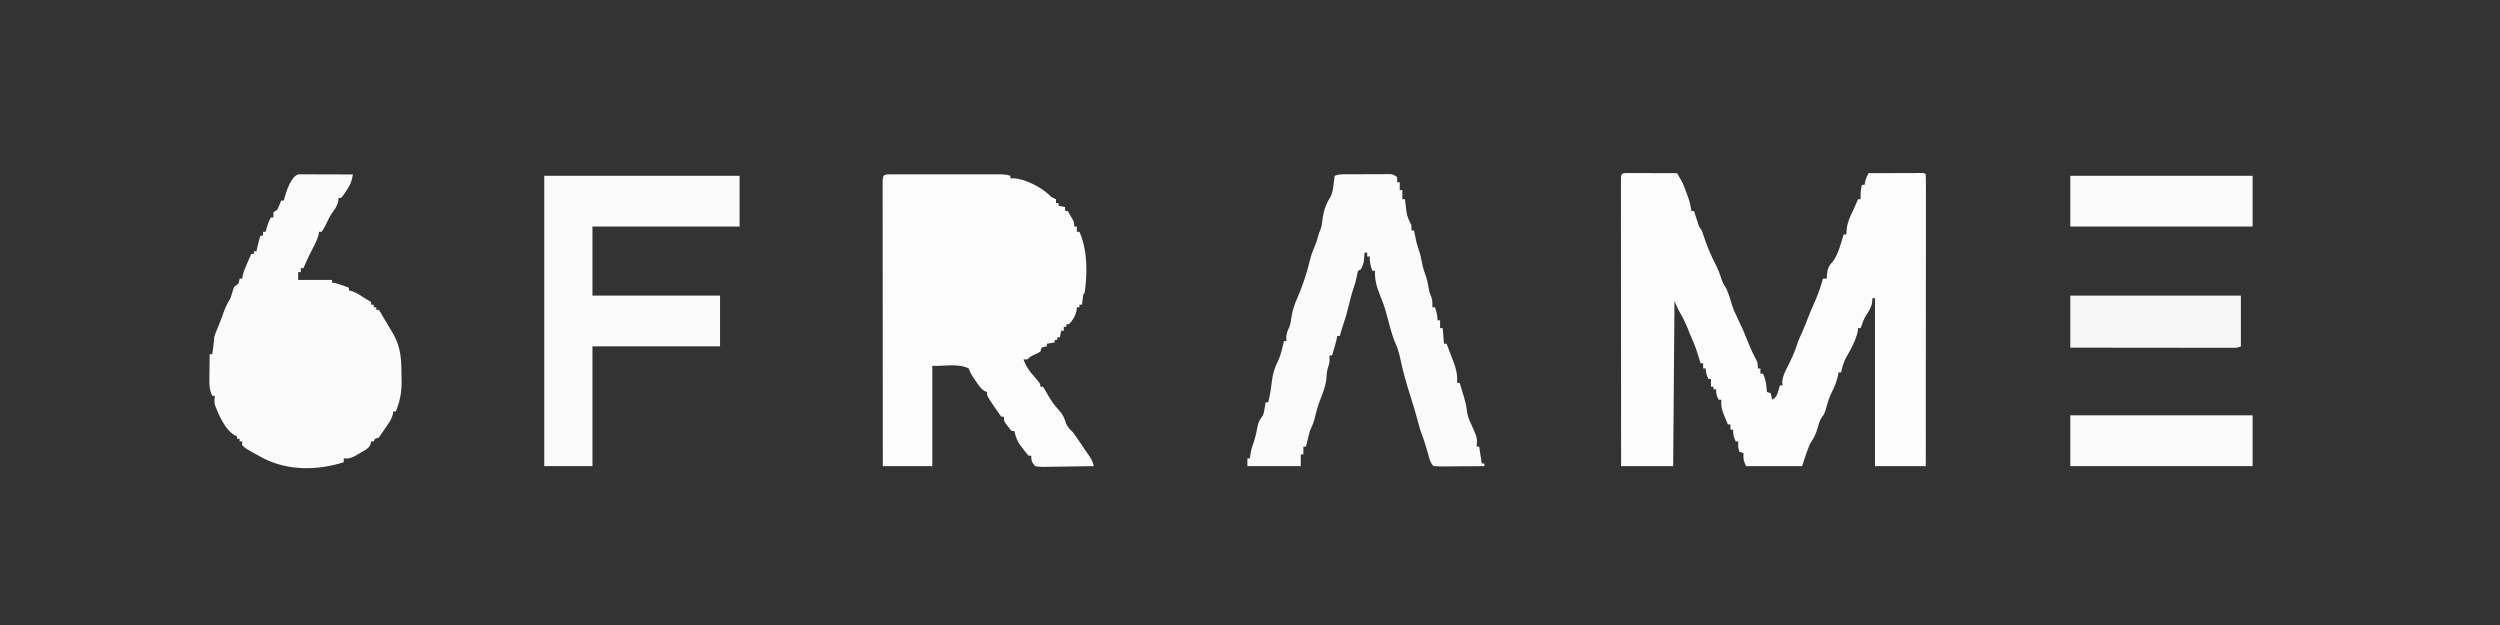
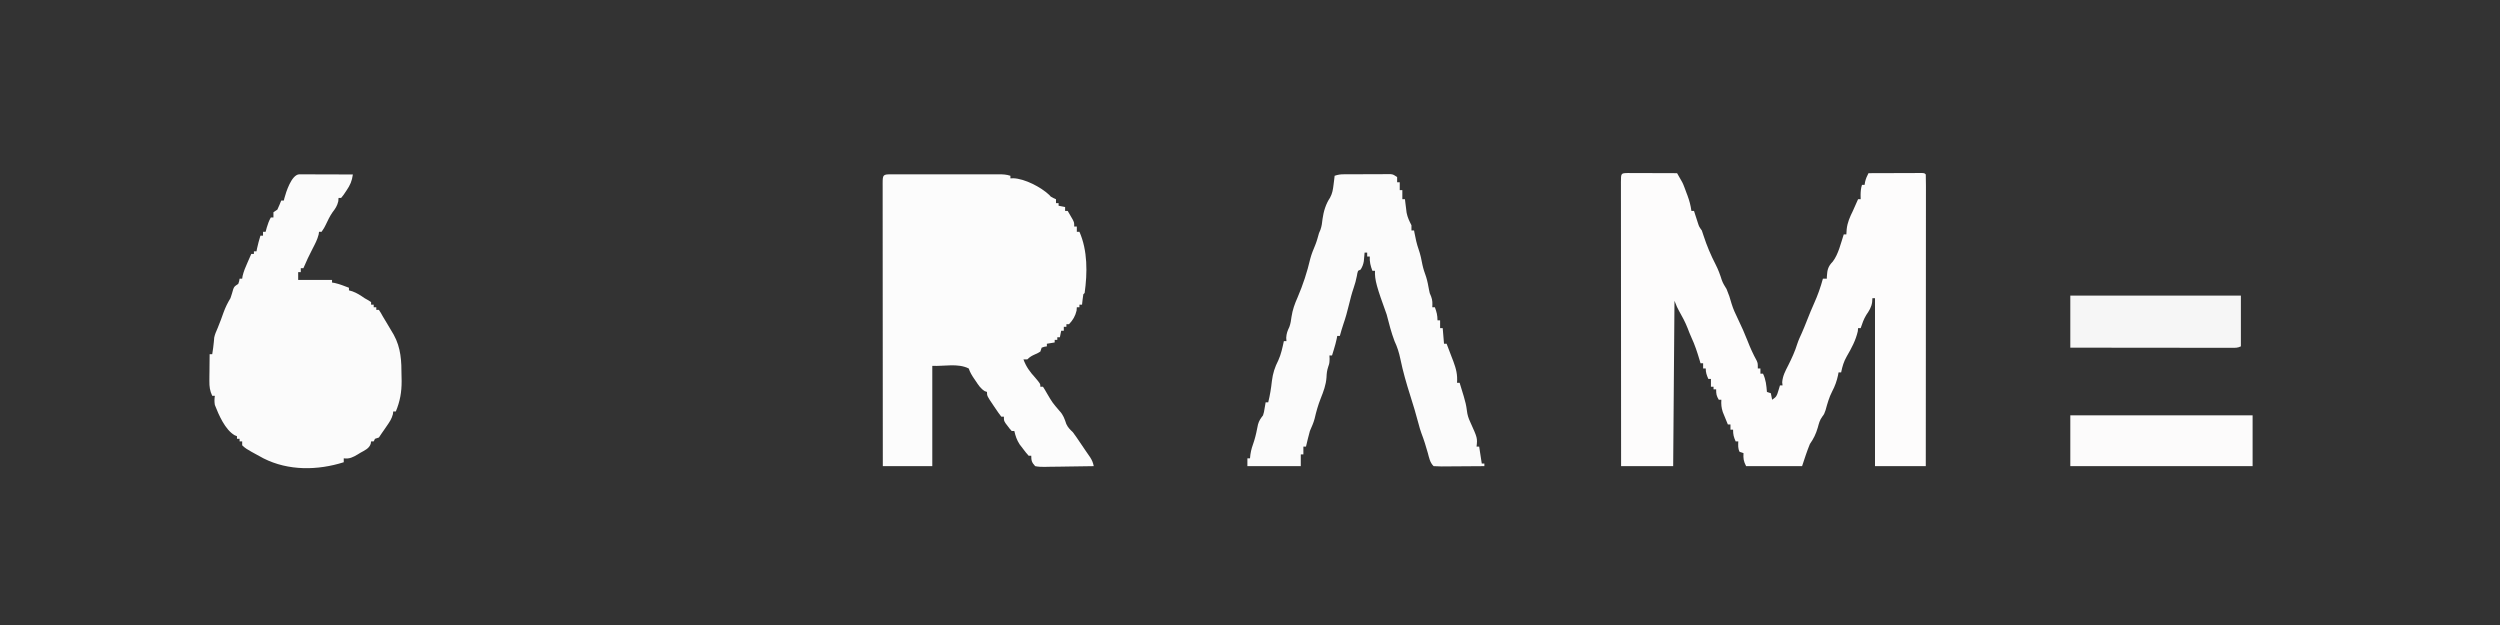
<svg xmlns="http://www.w3.org/2000/svg" version="1.1" width="1920" height="480">
  <rect width="100%" height="100%" fill="#333333" stroke="none" />
  <path d="M0 0 C1.772 0 3.544 0.006 5.316 0.016 C6.247 0.017 7.178 0.019 8.137 0.02 C11.122 0.026 14.108 0.038 17.094 0.051 C19.112 0.056 21.131 0.061 23.15 0.065 C28.11 0.076 33.071 0.093 38.031 0.114 C42.372 7.559 42.372 7.559 43.699 11.086 C43.952 11.758 44.206 12.431 44.467 13.123 C44.839 14.139 44.839 14.139 45.219 15.176 C45.478 15.857 45.738 16.539 46.006 17.24 C47.471 21.183 48.488 24.918 49.031 29.114 C49.691 29.114 50.351 29.114 51.031 29.114 C51.297 29.945 51.562 30.776 51.836 31.633 C52.189 32.72 52.542 33.806 52.906 34.926 C53.254 36.005 53.602 37.084 53.961 38.196 C54.951 41.247 54.951 41.247 57.031 44.114 C57.508 45.412 57.942 46.727 58.344 48.051 C60.825 55.731 63.959 63.129 67.656 70.301 C69.647 74.172 71.06 78.011 72.351 82.16 C73.238 84.707 74.621 86.822 76.031 89.114 C77.609 92.795 78.869 96.496 79.886 100.371 C81.157 104.527 82.868 108.226 84.781 112.114 C87.471 117.689 89.98 123.279 92.219 129.051 C94.236 134.248 96.465 139.177 99.148 144.063 C100.031 146.114 100.031 146.114 100.031 150.114 C100.691 150.114 101.351 150.114 102.031 150.114 C102.031 151.434 102.031 152.754 102.031 154.114 C102.691 154.114 103.351 154.114 104.031 154.114 C106.235 158.668 106.619 163.143 107.031 168.114 C108.021 168.444 109.011 168.774 110.031 169.114 C110.526 171.589 110.526 171.589 111.031 174.114 C114.388 171.876 114.611 171.18 115.719 167.489 C115.97 166.671 116.221 165.854 116.48 165.012 C116.662 164.385 116.844 163.759 117.031 163.114 C117.691 163.114 118.351 163.114 119.031 163.114 C118.942 162.316 118.853 161.518 118.761 160.696 C119.132 155.767 121.121 152.161 123.344 147.801 C126.092 142.334 128.562 137.003 130.363 131.145 C131.316 128.248 132.595 125.531 133.863 122.762 C135.34 119.413 136.686 116.016 138.031 112.614 C139.686 108.433 141.365 104.274 143.219 100.176 C146.028 93.963 148.249 87.693 150.031 81.114 C151.021 81.114 152.011 81.114 153.031 81.114 C153.045 80.533 153.059 79.953 153.074 79.356 C153.384 74.275 153.986 71.732 157.629 67.973 C162.009 62.166 163.774 53.958 166.031 47.114 C166.691 47.114 167.351 47.114 168.031 47.114 C168.114 45.814 168.196 44.515 168.281 43.176 C168.865 37.922 170.724 33.816 173.031 29.114 C173.787 27.429 174.538 25.741 175.281 24.051 C175.864 22.739 176.448 21.426 177.031 20.114 C177.691 20.114 178.351 20.114 179.031 20.114 C179 18.505 179 18.505 178.969 16.864 C179.017 13.966 179.163 11.827 180.031 9.114 C180.691 9.114 181.351 9.114 182.031 9.114 C182.155 8.371 182.279 7.629 182.406 6.864 C182.989 4.299 183.818 2.422 185.031 0.114 C191.137 0.089 197.242 0.071 203.348 0.059 C205.426 0.054 207.505 0.047 209.584 0.038 C212.565 0.026 215.546 0.02 218.527 0.016 C219.93 0.008 219.93 0.008 221.362 0 C222.222 0 223.083 0 223.97 0 C225.113 -0.003 225.113 -0.003 226.278 -0.007 C228.031 0.114 228.031 0.114 229.031 1.114 C229.129 3.996 229.161 6.855 229.151 9.738 C229.153 11.111 229.153 11.111 229.154 12.512 C229.156 15.605 229.15 18.697 229.145 21.79 C229.144 23.997 229.144 26.204 229.145 28.411 C229.145 34.423 229.139 40.435 229.132 46.447 C229.126 52.722 229.126 58.998 229.124 65.273 C229.122 75.813 229.115 86.352 229.106 96.892 C229.097 107.75 229.09 118.608 229.086 129.465 C229.086 130.134 229.085 130.803 229.085 131.492 C229.084 134.847 229.083 138.202 229.081 141.558 C229.071 169.41 229.053 197.262 229.031 225.114 C216.161 225.114 203.291 225.114 190.031 225.114 C190.031 182.544 190.031 139.974 190.031 96.114 C189.371 96.114 188.711 96.114 188.031 96.114 C187.969 97.104 187.907 98.094 187.844 99.114 C187.287 103.122 185.542 105.739 183.308 109.047 C181.336 112.238 180.234 115.569 179.031 119.114 C178.371 119.114 177.711 119.114 177.031 119.114 C176.969 119.877 176.907 120.64 176.844 121.426 C175.309 128.391 171.919 134.669 168.344 140.801 C166.028 144.834 164.941 148.563 164.031 153.114 C163.371 153.114 162.711 153.114 162.031 153.114 C161.907 153.815 161.784 154.516 161.656 155.239 C160.688 159.693 159.305 163.665 157.156 167.676 C154.753 172.295 153.44 177.157 152.058 182.16 C151.031 185.114 151.031 185.114 149.531 187.106 C147.556 189.749 146.956 192.313 146.094 195.489 C144.655 200.411 142.964 203.897 140.031 208.114 C137.731 213.67 135.932 219.411 134.031 225.114 C119.841 225.114 105.651 225.114 91.031 225.114 C89.035 221.122 88.836 219.414 89.031 215.114 C88.041 214.784 87.051 214.454 86.031 214.114 C84.677 211.405 84.966 209.104 85.031 206.114 C84.371 206.114 83.711 206.114 83.031 206.114 C81.533 202.743 81.031 200.909 81.031 197.114 C80.371 197.114 79.711 197.114 79.031 197.114 C79.031 195.794 79.031 194.474 79.031 193.114 C78.371 193.114 77.711 193.114 77.031 193.114 C76.185 191.077 75.355 189.034 74.531 186.989 C74.067 185.852 73.603 184.715 73.125 183.543 C72.048 180.166 71.817 177.627 72.031 174.114 C71.371 174.114 70.711 174.114 70.031 174.114 C68.266 171.025 68.031 169.88 68.031 166.114 C67.371 166.114 66.711 166.114 66.031 166.114 C66.031 165.454 66.031 164.794 66.031 164.114 C65.371 164.114 64.711 164.114 64.031 164.114 C64.031 162.134 64.031 160.154 64.031 158.114 C63.371 158.114 62.711 158.114 62.031 158.114 C60.774 155.208 60.031 153.317 60.031 150.114 C59.371 150.114 58.711 150.114 58.031 150.114 C58.031 148.794 58.031 147.474 58.031 146.114 C57.371 146.114 56.711 146.114 56.031 146.114 C55.667 144.862 55.667 144.862 55.297 143.586 C53.524 137.634 51.665 131.904 49.023 126.281 C47.964 123.966 47.06 121.619 46.156 119.239 C44.285 114.48 41.929 110.094 39.398 105.656 C38.031 103.114 38.031 103.114 36.031 98.114 C35.701 140.024 35.371 181.934 35.031 225.114 C21.831 225.114 8.631 225.114 -4.969 225.114 C-4.992 196.594 -5.009 168.075 -5.02 139.556 C-5.021 136.192 -5.023 132.829 -5.024 129.465 C-5.024 128.796 -5.024 128.126 -5.025 127.436 C-5.029 116.58 -5.037 105.723 -5.046 94.866 C-5.055 83.735 -5.061 72.603 -5.063 61.471 C-5.064 55.215 -5.067 48.959 -5.075 42.703 C-5.081 36.822 -5.084 30.941 -5.082 25.061 C-5.082 22.895 -5.084 20.73 -5.088 18.565 C-5.093 15.622 -5.092 12.68 -5.089 9.738 C-5.092 8.869 -5.095 8 -5.098 7.105 C-5.08 0.145 -5.08 0.145 0 0 Z " fill="#FDFCFC" transform="translate(1249.969,132.886)" />
  <path d="M0 0 C0.871 0.002 1.741 0.004 2.638 0.006 C4.007 0.004 4.007 0.004 5.402 0.001 C8.434 -0.004 11.466 -0.001 14.498 0.003 C16.597 0.002 18.696 0.001 20.795 -0 C25.202 -0.002 29.609 0 34.015 0.005 C39.67 0.011 45.326 0.008 50.981 0.002 C55.318 -0.002 59.655 -0.001 63.993 0.002 C66.078 0.002 68.163 0.002 70.249 -0.001 C73.162 -0.003 76.076 0.001 78.99 0.006 C79.857 0.004 80.723 0.002 81.616 0 C84.976 0.012 87.734 0.066 90.944 1.136 C90.944 1.796 90.944 2.456 90.944 3.136 C91.676 3.103 92.408 3.071 93.162 3.038 C101.973 3.347 114.409 9.866 120.686 15.776 C121.101 16.225 121.516 16.673 121.944 17.136 C124.043 18.311 124.043 18.311 125.944 19.136 C125.944 20.126 125.944 21.116 125.944 22.136 C126.604 22.136 127.264 22.136 127.944 22.136 C127.944 22.796 127.944 23.456 127.944 24.136 C129.594 24.466 131.244 24.796 132.944 25.136 C132.944 26.126 132.944 27.116 132.944 28.136 C133.604 28.136 134.264 28.136 134.944 28.136 C135.785 29.568 136.616 31.007 137.444 32.448 C137.908 33.249 138.372 34.049 138.85 34.874 C139.944 37.136 139.944 37.136 139.944 40.136 C140.604 40.136 141.264 40.136 141.944 40.136 C141.944 41.456 141.944 42.776 141.944 44.136 C142.604 44.136 143.264 44.136 143.944 44.136 C150.3 58.535 150.112 75.851 147.944 91.136 C147.614 91.466 147.284 91.796 146.944 92.136 C146.713 93.483 146.532 94.839 146.381 96.198 C146.237 97.497 146.092 98.797 145.944 100.136 C145.284 100.136 144.624 100.136 143.944 100.136 C143.944 100.796 143.944 101.456 143.944 102.136 C143.284 102.136 142.624 102.136 141.944 102.136 C141.882 102.981 141.82 103.827 141.756 104.698 C140.762 108.903 138.922 111.999 135.944 115.136 C135.284 115.136 134.624 115.136 133.944 115.136 C133.944 115.796 133.944 116.456 133.944 117.136 C133.284 117.136 132.624 117.136 131.944 117.136 C131.944 118.126 131.944 119.116 131.944 120.136 C131.284 120.136 130.624 120.136 129.944 120.136 C129.614 121.786 129.284 123.436 128.944 125.136 C128.284 125.136 127.624 125.136 126.944 125.136 C126.944 125.796 126.944 126.456 126.944 127.136 C126.284 127.136 125.624 127.136 124.944 127.136 C124.944 127.796 124.944 128.456 124.944 129.136 C122.964 129.466 120.984 129.796 118.944 130.136 C118.944 130.796 118.944 131.456 118.944 132.136 C118.304 132.239 117.665 132.342 117.006 132.448 C115.985 132.788 115.985 132.788 114.944 133.136 C114.614 134.126 114.284 135.116 113.944 136.136 C112.166 137.233 112.166 137.233 110.006 138.198 C107.435 139.36 105.967 140.112 103.944 142.136 C102.954 142.136 101.964 142.136 100.944 142.136 C103.048 147.864 105.852 151.659 109.944 156.136 C113.944 160.872 113.944 160.872 113.944 163.136 C114.604 163.136 115.264 163.136 115.944 163.136 C117.009 164.761 117.997 166.438 118.944 168.136 C123.198 175.374 123.198 175.374 128.631 181.698 C131.529 184.752 132.532 187.78 133.854 191.733 C135.136 194.559 136.73 195.961 138.944 198.136 C140.87 200.697 142.653 203.352 144.444 206.011 C144.917 206.705 145.39 207.4 145.877 208.116 C146.805 209.482 147.73 210.85 148.651 212.22 C149.823 213.958 151.023 215.677 152.225 217.393 C153.752 219.831 154.356 221.397 154.944 224.136 C148.59 224.262 142.237 224.35 135.882 224.41 C133.72 224.435 131.558 224.469 129.396 224.513 C126.29 224.573 123.186 224.602 120.08 224.624 C119.111 224.65 118.143 224.675 117.144 224.702 C114.645 224.703 112.386 224.663 109.944 224.136 C107.348 221.286 106.944 219.968 106.944 216.136 C106.284 216.136 105.624 216.136 104.944 216.136 C102.85 213.757 102.85 213.757 100.444 210.573 C99.649 209.54 98.855 208.508 98.037 207.444 C95.79 203.892 94.883 201.186 93.944 197.136 C93.284 197.136 92.624 197.136 91.944 197.136 C90.436 195.491 90.436 195.491 88.819 193.323 C88.01 192.261 88.01 192.261 87.186 191.178 C85.944 189.136 85.944 189.136 85.944 186.136 C85.284 186.136 84.624 186.136 83.944 186.136 C82.357 184.061 80.888 181.994 79.444 179.823 C79.04 179.228 78.637 178.633 78.221 178.02 C72.944 170.226 72.944 170.226 72.944 167.136 C72.38 166.938 71.817 166.741 71.237 166.538 C68.026 164.574 66.296 161.773 64.256 158.698 C63.652 157.819 63.652 157.819 63.035 156.923 C61.29 154.347 59.932 152.101 58.944 149.136 C50.574 144.951 40.294 147.495 30.944 147.136 C30.944 172.546 30.944 197.956 30.944 224.136 C18.404 224.136 5.864 224.136 -7.056 224.136 C-7.08 195.077 -7.097 166.019 -7.108 136.961 C-7.109 134.279 -7.11 131.597 -7.111 128.915 C-7.112 128.248 -7.112 127.581 -7.112 126.894 C-7.117 116.086 -7.124 105.278 -7.134 94.47 C-7.143 83.388 -7.148 72.306 -7.151 61.224 C-7.152 54.996 -7.155 48.768 -7.162 42.54 C-7.169 36.685 -7.171 30.831 -7.17 24.976 C-7.17 22.821 -7.172 20.665 -7.176 18.509 C-7.181 15.58 -7.179 12.651 -7.177 9.722 C-7.18 8.857 -7.183 7.992 -7.186 7.101 C-7.168 0.134 -6.961 0.025 0 0 Z " fill="#FCFCFC" transform="translate(685.056,133.864)" />
  <path d="M0 0 C0.762 0.002 1.523 0.004 2.308 0.007 C3.169 0.007 4.03 0.007 4.917 0.007 C5.852 0.012 6.787 0.017 7.751 0.023 C8.704 0.024 9.657 0.025 10.639 0.027 C13.696 0.033 16.753 0.045 19.81 0.058 C21.877 0.063 23.944 0.067 26.011 0.071 C31.09 0.082 36.169 0.1 41.247 0.12 C40.543 5.19 39.213 8.242 36.31 12.495 C35.6 13.555 34.889 14.614 34.157 15.706 C33.527 16.503 32.897 17.299 32.247 18.12 C31.587 18.12 30.927 18.12 30.247 18.12 C30.185 18.966 30.124 19.812 30.06 20.683 C29.22 24.238 27.854 26.258 25.65 29.12 C23.501 32.185 21.968 35.514 20.361 38.886 C19.247 41.12 19.247 41.12 17.247 44.12 C16.587 44.12 15.927 44.12 15.247 44.12 C15.162 44.783 15.077 45.445 14.989 46.128 C14.01 50.078 12.247 53.4 10.372 56.995 C7.803 61.973 5.396 66.945 3.247 72.12 C2.587 72.12 1.927 72.12 1.247 72.12 C1.247 73.11 1.247 74.1 1.247 75.12 C0.587 75.12 -0.073 75.12 -0.753 75.12 C-0.753 77.1 -0.753 79.08 -0.753 81.12 C7.827 81.12 16.407 81.12 25.247 81.12 C25.247 81.78 25.247 82.44 25.247 83.12 C25.907 83.223 26.567 83.327 27.247 83.433 C31.086 84.312 34.578 85.69 38.247 87.12 C38.247 87.78 38.247 88.44 38.247 89.12 C39.114 89.368 39.98 89.615 40.872 89.87 C44.458 91.198 47.126 92.929 50.247 95.12 C51.196 95.657 52.145 96.193 53.122 96.745 C53.824 97.199 54.525 97.653 55.247 98.12 C55.247 98.78 55.247 99.44 55.247 100.12 C55.907 100.12 56.567 100.12 57.247 100.12 C57.247 100.78 57.247 101.44 57.247 102.12 C57.907 102.12 58.567 102.12 59.247 102.12 C59.247 102.78 59.247 103.44 59.247 104.12 C59.907 104.12 60.567 104.12 61.247 104.12 C62.685 106.308 62.685 106.308 64.247 109.12 C65.244 110.789 66.245 112.455 67.247 114.12 C68.44 116.117 69.627 118.117 70.81 120.12 C71.409 121.131 72.009 122.142 72.626 123.183 C78.244 133.362 78.611 143.484 78.622 154.933 C78.647 156.222 78.671 157.512 78.697 158.841 C78.722 167.327 77.484 174.268 74.247 182.12 C73.587 182.12 72.927 182.12 72.247 182.12 C72.164 182.819 72.08 183.518 71.993 184.237 C71.065 187.823 69.416 190.206 67.31 193.245 C66.6 194.279 65.889 195.313 65.157 196.378 C64.527 197.283 63.897 198.188 63.247 199.12 C62.587 200.11 61.927 201.1 61.247 202.12 C60.257 202.45 59.267 202.78 58.247 203.12 C57.917 203.78 57.587 204.44 57.247 205.12 C56.587 205.12 55.927 205.12 55.247 205.12 C55.148 205.732 55.049 206.343 54.947 206.973 C53.745 210.66 50.194 212.022 46.997 213.87 C46.328 214.281 45.659 214.693 44.97 215.116 C41.288 217.294 38.66 218.702 34.247 218.12 C34.247 219.11 34.247 220.1 34.247 221.12 C14.19 227.475 -8.248 227.799 -27.315 218.183 C-29.821 216.874 -32.291 215.511 -34.753 214.12 C-35.396 213.766 -36.039 213.411 -36.701 213.046 C-39.338 211.576 -41.608 210.265 -43.753 208.12 C-43.753 207.13 -43.753 206.14 -43.753 205.12 C-44.413 205.12 -45.073 205.12 -45.753 205.12 C-45.753 204.46 -45.753 203.8 -45.753 203.12 C-46.413 203.12 -47.073 203.12 -47.753 203.12 C-47.753 202.46 -47.753 201.8 -47.753 201.12 C-48.343 200.88 -48.933 200.641 -49.542 200.394 C-56.884 196.165 -61.776 184.726 -64.753 177.12 C-65.167 174.536 -65.109 172.73 -64.753 170.12 C-65.413 170.12 -66.073 170.12 -66.753 170.12 C-68.61 166.171 -68.989 163.073 -68.948 158.726 C-68.942 157.524 -68.935 156.322 -68.928 155.083 C-68.912 153.837 -68.895 152.591 -68.878 151.308 C-68.869 150.043 -68.86 148.777 -68.85 147.474 C-68.827 144.356 -68.794 141.238 -68.753 138.12 C-68.093 138.12 -67.433 138.12 -66.753 138.12 C-66.608 137.13 -66.464 136.14 -66.315 135.12 C-66.221 134.481 -66.127 133.842 -66.03 133.183 C-65.848 131.832 -65.694 130.477 -65.569 129.12 C-65.506 128.46 -65.443 127.8 -65.378 127.12 C-65.329 126.522 -65.28 125.924 -65.229 125.308 C-64.668 122.731 -63.655 120.449 -62.586 118.047 C-61.739 116.089 -60.985 114.116 -60.253 112.112 C-60.005 111.436 -59.758 110.759 -59.503 110.062 C-59 108.677 -58.5 107.292 -58.003 105.905 C-56.576 102.019 -54.919 98.665 -52.753 95.12 C-51.933 92.802 -51.264 90.474 -50.596 88.109 C-49.753 86.12 -49.753 86.12 -46.753 84.12 C-46.029 82.061 -46.029 82.061 -45.753 80.12 C-45.093 80.12 -44.433 80.12 -43.753 80.12 C-43.651 79.446 -43.549 78.772 -43.444 78.077 C-42.599 74.462 -41.19 71.188 -39.69 67.808 C-39.409 67.163 -39.127 66.517 -38.837 65.853 C-38.146 64.273 -37.45 62.696 -36.753 61.12 C-36.093 61.12 -35.433 61.12 -34.753 61.12 C-34.753 60.46 -34.753 59.8 -34.753 59.12 C-34.093 59.12 -33.433 59.12 -32.753 59.12 C-32.567 58.099 -32.567 58.099 -32.378 57.058 C-31.662 53.693 -30.723 50.42 -29.753 47.12 C-29.093 47.12 -28.433 47.12 -27.753 47.12 C-27.753 46.13 -27.753 45.14 -27.753 44.12 C-27.093 44.12 -26.433 44.12 -25.753 44.12 C-25.464 43.048 -25.175 41.975 -24.878 40.87 C-24.024 38.026 -23.189 35.685 -21.753 33.12 C-21.093 33.12 -20.433 33.12 -19.753 33.12 C-19.753 31.8 -19.753 30.48 -19.753 29.12 C-18.763 28.46 -17.773 27.8 -16.753 27.12 C-15.681 24.819 -14.673 22.486 -13.753 20.12 C-13.093 20.12 -12.433 20.12 -11.753 20.12 C-11.625 19.55 -11.497 18.981 -11.366 18.394 C-10.052 13.522 -5.895 0.404 0 0 Z " fill="#FBFBFB" transform="translate(229.753,133.88)" />
-   <path d="M0 0 C1.246 -0.01 1.246 -0.01 2.518 -0.019 C3.412 -0.02 4.306 -0.022 5.227 -0.023 C6.147 -0.026 7.068 -0.029 8.017 -0.033 C9.964 -0.038 11.911 -0.04 13.857 -0.04 C16.84 -0.042 19.822 -0.06 22.805 -0.079 C24.695 -0.082 26.586 -0.084 28.477 -0.085 C29.37 -0.092 30.264 -0.1 31.185 -0.107 C32.432 -0.102 32.432 -0.102 33.703 -0.098 C34.799 -0.1 34.799 -0.1 35.917 -0.102 C37.852 0.145 37.852 0.145 40.852 2.145 C40.852 3.465 40.852 4.785 40.852 6.145 C41.512 6.145 42.172 6.145 42.852 6.145 C42.852 8.125 42.852 10.105 42.852 12.145 C43.512 12.145 44.172 12.145 44.852 12.145 C44.852 14.455 44.852 16.765 44.852 19.145 C45.512 19.145 46.172 19.145 46.852 19.145 C47.016 20.557 47.016 20.557 47.184 21.997 C47.342 23.242 47.501 24.487 47.664 25.77 C47.815 27 47.966 28.23 48.121 29.497 C48.858 33.178 50.155 35.827 51.852 39.145 C51.852 40.465 51.852 41.785 51.852 43.145 C52.512 43.145 53.172 43.145 53.852 43.145 C53.961 43.763 54.071 44.38 54.184 45.016 C54.993 49.337 55.889 53.495 57.352 57.645 C58.749 61.613 59.556 65.547 60.32 69.677 C61.001 72.838 62.054 75.803 63.129 78.848 C64.17 82.157 64.753 85.52 65.379 88.927 C65.812 91.28 65.812 91.28 66.977 93.895 C68.079 96.729 67.992 99.133 67.852 102.145 C68.512 102.145 69.172 102.145 69.852 102.145 C71.168 105.765 71.852 108.241 71.852 112.145 C72.512 112.145 73.172 112.145 73.852 112.145 C73.852 114.125 73.852 116.105 73.852 118.145 C74.512 118.145 75.172 118.145 75.852 118.145 C76.182 122.105 76.512 126.065 76.852 130.145 C77.512 130.145 78.172 130.145 78.852 130.145 C80.207 133.637 81.531 137.14 82.852 140.645 C83.233 141.628 83.615 142.61 84.008 143.622 C86.168 149.409 87.322 153.967 86.852 160.145 C87.512 160.145 88.172 160.145 88.852 160.145 C89.672 162.81 90.483 165.476 91.289 168.145 C91.519 168.889 91.749 169.633 91.986 170.399 C93.097 174.1 93.994 177.656 94.43 181.501 C94.812 184.8 95.567 187.17 96.953 190.161 C102.564 202.554 102.564 202.554 101.852 209.145 C102.512 209.145 103.172 209.145 103.852 209.145 C104.842 215.58 104.842 215.58 105.852 222.145 C106.512 222.145 107.172 222.145 107.852 222.145 C107.852 222.805 107.852 223.465 107.852 224.145 C102.334 224.195 96.817 224.231 91.299 224.255 C89.421 224.265 87.543 224.279 85.665 224.296 C82.969 224.32 80.274 224.332 77.578 224.341 C76.735 224.351 75.893 224.361 75.024 224.372 C72.965 224.372 70.907 224.268 68.852 224.145 C65.992 221.285 65.458 217.822 64.414 214.02 C62.991 208.901 61.439 203.921 59.528 198.963 C58.626 196.539 57.941 194.084 57.289 191.583 C55.369 184.283 53.215 177.082 50.914 169.895 C47.974 160.624 45.303 151.432 43.352 141.895 C42.309 136.906 41.012 132.736 38.852 128.145 C36.327 121.483 34.598 114.585 32.816 107.696 C31.47 102.741 29.837 98.002 27.852 93.27 C25.3 86.931 23.505 81.077 23.852 74.145 C23.192 74.145 22.532 74.145 21.852 74.145 C20.429 70.322 19.611 67.232 19.852 63.145 C19.192 63.145 18.532 63.145 17.852 63.145 C17.852 62.155 17.852 61.165 17.852 60.145 C17.192 60.145 16.532 60.145 15.852 60.145 C15.778 61.05 15.778 61.05 15.703 61.973 C15.628 62.773 15.554 63.572 15.477 64.395 C15.407 65.184 15.337 65.973 15.266 66.786 C14.83 69.266 14.168 71.005 12.852 73.145 C11.862 73.64 11.862 73.64 10.852 74.145 C10.269 75.961 10.269 75.961 9.914 78.145 C9.284 81.266 8.545 84.209 7.477 87.208 C5.998 91.456 4.912 95.778 3.852 100.145 C2.608 105.257 1.259 110.274 -0.488 115.239 C-1.504 118.173 -2.321 121.153 -3.148 124.145 C-3.808 124.145 -4.468 124.145 -5.148 124.145 C-5.281 124.861 -5.414 125.576 -5.551 126.313 C-6.136 129.087 -6.88 131.748 -7.711 134.458 C-7.98 135.341 -8.25 136.224 -8.527 137.134 C-8.732 137.797 -8.937 138.461 -9.148 139.145 C-9.808 139.145 -10.468 139.145 -11.148 139.145 C-11.107 140.012 -11.066 140.878 -11.023 141.77 C-11.148 145.145 -11.148 145.145 -12.086 147.833 C-13.055 150.854 -13.273 152.903 -13.398 156.02 C-13.829 161.883 -15.694 166.749 -17.848 172.15 C-19.862 177.233 -21.28 182.285 -22.504 187.618 C-23.356 190.959 -24.792 193.979 -26.148 197.145 C-27.25 201.122 -28.218 205.125 -29.148 209.145 C-29.808 209.145 -30.468 209.145 -31.148 209.145 C-31.148 211.125 -31.148 213.105 -31.148 215.145 C-31.808 215.145 -32.468 215.145 -33.148 215.145 C-33.148 218.115 -33.148 221.085 -33.148 224.145 C-46.678 224.145 -60.208 224.145 -74.148 224.145 C-74.148 222.165 -74.148 220.185 -74.148 218.145 C-73.488 218.145 -72.828 218.145 -72.148 218.145 C-72.045 217.176 -71.942 216.207 -71.836 215.208 C-71.315 211.529 -70.207 208.243 -68.969 204.751 C-67.66 200.594 -66.849 196.332 -65.992 192.063 C-65.128 189.074 -64.006 187.581 -62.148 185.145 C-61.37 182.573 -61.37 182.573 -60.961 179.895 C-60.723 178.557 -60.723 178.557 -60.48 177.192 C-60.371 176.517 -60.261 175.841 -60.148 175.145 C-59.488 175.145 -58.828 175.145 -58.148 175.145 C-56.805 169.677 -55.937 164.372 -55.336 158.77 C-54.584 152.781 -53.113 148.211 -50.391 142.864 C-48.245 138.169 -47.228 133.175 -46.148 128.145 C-45.488 128.145 -44.828 128.145 -44.148 128.145 C-44.21 127.3 -44.272 126.454 -44.336 125.583 C-44.152 122.219 -43.352 120.238 -41.93 117.243 C-40.968 114.66 -40.644 112.188 -40.273 109.458 C-39.45 104.005 -37.803 99.5 -35.578 94.477 C-31.463 84.887 -28.216 75.018 -25.863 64.856 C-24.906 61.226 -23.514 57.85 -22.059 54.395 C-20.838 51.378 -20.009 48.281 -19.148 45.145 C-18.798 44.341 -18.447 43.537 -18.086 42.708 C-17.053 39.883 -16.746 37.175 -16.426 34.196 C-15.663 28.553 -13.875 22.68 -10.656 17.954 C-8.828 14.548 -8.426 11.66 -7.961 7.833 C-7.802 6.579 -7.644 5.324 -7.48 4.032 C-7.371 3.079 -7.261 2.127 -7.148 1.145 C-4.422 0.236 -2.806 0.015 0 0 Z " fill="#FBFBFB" transform="translate(1032.148,133.855)" />
-   <path d="M0 0 C49.5 0 99 0 150 0 C150 12.87 150 25.74 150 39 C112.71 39 75.42 39 37 39 C37 56.49 37 73.98 37 92 C69.34 92 101.68 92 135 92 C135 104.87 135 117.74 135 131 C102.66 131 70.32 131 37 131 C37 161.36 37 191.72 37 223 C24.79 223 12.58 223 0 223 C0 149.41 0 75.82 0 0 Z " fill="#FCFBFB" transform="translate(418,135)" />
+   <path d="M0 0 C1.246 -0.01 1.246 -0.01 2.518 -0.019 C3.412 -0.02 4.306 -0.022 5.227 -0.023 C6.147 -0.026 7.068 -0.029 8.017 -0.033 C9.964 -0.038 11.911 -0.04 13.857 -0.04 C16.84 -0.042 19.822 -0.06 22.805 -0.079 C24.695 -0.082 26.586 -0.084 28.477 -0.085 C29.37 -0.092 30.264 -0.1 31.185 -0.107 C32.432 -0.102 32.432 -0.102 33.703 -0.098 C34.799 -0.1 34.799 -0.1 35.917 -0.102 C37.852 0.145 37.852 0.145 40.852 2.145 C40.852 3.465 40.852 4.785 40.852 6.145 C41.512 6.145 42.172 6.145 42.852 6.145 C42.852 8.125 42.852 10.105 42.852 12.145 C43.512 12.145 44.172 12.145 44.852 12.145 C44.852 14.455 44.852 16.765 44.852 19.145 C45.512 19.145 46.172 19.145 46.852 19.145 C47.016 20.557 47.016 20.557 47.184 21.997 C47.342 23.242 47.501 24.487 47.664 25.77 C47.815 27 47.966 28.23 48.121 29.497 C48.858 33.178 50.155 35.827 51.852 39.145 C51.852 40.465 51.852 41.785 51.852 43.145 C52.512 43.145 53.172 43.145 53.852 43.145 C53.961 43.763 54.071 44.38 54.184 45.016 C54.993 49.337 55.889 53.495 57.352 57.645 C58.749 61.613 59.556 65.547 60.32 69.677 C61.001 72.838 62.054 75.803 63.129 78.848 C64.17 82.157 64.753 85.52 65.379 88.927 C65.812 91.28 65.812 91.28 66.977 93.895 C68.079 96.729 67.992 99.133 67.852 102.145 C68.512 102.145 69.172 102.145 69.852 102.145 C71.168 105.765 71.852 108.241 71.852 112.145 C72.512 112.145 73.172 112.145 73.852 112.145 C73.852 114.125 73.852 116.105 73.852 118.145 C74.512 118.145 75.172 118.145 75.852 118.145 C76.182 122.105 76.512 126.065 76.852 130.145 C77.512 130.145 78.172 130.145 78.852 130.145 C80.207 133.637 81.531 137.14 82.852 140.645 C83.233 141.628 83.615 142.61 84.008 143.622 C86.168 149.409 87.322 153.967 86.852 160.145 C87.512 160.145 88.172 160.145 88.852 160.145 C89.672 162.81 90.483 165.476 91.289 168.145 C91.519 168.889 91.749 169.633 91.986 170.399 C93.097 174.1 93.994 177.656 94.43 181.501 C94.812 184.8 95.567 187.17 96.953 190.161 C102.564 202.554 102.564 202.554 101.852 209.145 C102.512 209.145 103.172 209.145 103.852 209.145 C104.842 215.58 104.842 215.58 105.852 222.145 C106.512 222.145 107.172 222.145 107.852 222.145 C107.852 222.805 107.852 223.465 107.852 224.145 C102.334 224.195 96.817 224.231 91.299 224.255 C89.421 224.265 87.543 224.279 85.665 224.296 C82.969 224.32 80.274 224.332 77.578 224.341 C76.735 224.351 75.893 224.361 75.024 224.372 C72.965 224.372 70.907 224.268 68.852 224.145 C65.992 221.285 65.458 217.822 64.414 214.02 C62.991 208.901 61.439 203.921 59.528 198.963 C58.626 196.539 57.941 194.084 57.289 191.583 C55.369 184.283 53.215 177.082 50.914 169.895 C47.974 160.624 45.303 151.432 43.352 141.895 C42.309 136.906 41.012 132.736 38.852 128.145 C36.327 121.483 34.598 114.585 32.816 107.696 C25.3 86.931 23.505 81.077 23.852 74.145 C23.192 74.145 22.532 74.145 21.852 74.145 C20.429 70.322 19.611 67.232 19.852 63.145 C19.192 63.145 18.532 63.145 17.852 63.145 C17.852 62.155 17.852 61.165 17.852 60.145 C17.192 60.145 16.532 60.145 15.852 60.145 C15.778 61.05 15.778 61.05 15.703 61.973 C15.628 62.773 15.554 63.572 15.477 64.395 C15.407 65.184 15.337 65.973 15.266 66.786 C14.83 69.266 14.168 71.005 12.852 73.145 C11.862 73.64 11.862 73.64 10.852 74.145 C10.269 75.961 10.269 75.961 9.914 78.145 C9.284 81.266 8.545 84.209 7.477 87.208 C5.998 91.456 4.912 95.778 3.852 100.145 C2.608 105.257 1.259 110.274 -0.488 115.239 C-1.504 118.173 -2.321 121.153 -3.148 124.145 C-3.808 124.145 -4.468 124.145 -5.148 124.145 C-5.281 124.861 -5.414 125.576 -5.551 126.313 C-6.136 129.087 -6.88 131.748 -7.711 134.458 C-7.98 135.341 -8.25 136.224 -8.527 137.134 C-8.732 137.797 -8.937 138.461 -9.148 139.145 C-9.808 139.145 -10.468 139.145 -11.148 139.145 C-11.107 140.012 -11.066 140.878 -11.023 141.77 C-11.148 145.145 -11.148 145.145 -12.086 147.833 C-13.055 150.854 -13.273 152.903 -13.398 156.02 C-13.829 161.883 -15.694 166.749 -17.848 172.15 C-19.862 177.233 -21.28 182.285 -22.504 187.618 C-23.356 190.959 -24.792 193.979 -26.148 197.145 C-27.25 201.122 -28.218 205.125 -29.148 209.145 C-29.808 209.145 -30.468 209.145 -31.148 209.145 C-31.148 211.125 -31.148 213.105 -31.148 215.145 C-31.808 215.145 -32.468 215.145 -33.148 215.145 C-33.148 218.115 -33.148 221.085 -33.148 224.145 C-46.678 224.145 -60.208 224.145 -74.148 224.145 C-74.148 222.165 -74.148 220.185 -74.148 218.145 C-73.488 218.145 -72.828 218.145 -72.148 218.145 C-72.045 217.176 -71.942 216.207 -71.836 215.208 C-71.315 211.529 -70.207 208.243 -68.969 204.751 C-67.66 200.594 -66.849 196.332 -65.992 192.063 C-65.128 189.074 -64.006 187.581 -62.148 185.145 C-61.37 182.573 -61.37 182.573 -60.961 179.895 C-60.723 178.557 -60.723 178.557 -60.48 177.192 C-60.371 176.517 -60.261 175.841 -60.148 175.145 C-59.488 175.145 -58.828 175.145 -58.148 175.145 C-56.805 169.677 -55.937 164.372 -55.336 158.77 C-54.584 152.781 -53.113 148.211 -50.391 142.864 C-48.245 138.169 -47.228 133.175 -46.148 128.145 C-45.488 128.145 -44.828 128.145 -44.148 128.145 C-44.21 127.3 -44.272 126.454 -44.336 125.583 C-44.152 122.219 -43.352 120.238 -41.93 117.243 C-40.968 114.66 -40.644 112.188 -40.273 109.458 C-39.45 104.005 -37.803 99.5 -35.578 94.477 C-31.463 84.887 -28.216 75.018 -25.863 64.856 C-24.906 61.226 -23.514 57.85 -22.059 54.395 C-20.838 51.378 -20.009 48.281 -19.148 45.145 C-18.798 44.341 -18.447 43.537 -18.086 42.708 C-17.053 39.883 -16.746 37.175 -16.426 34.196 C-15.663 28.553 -13.875 22.68 -10.656 17.954 C-8.828 14.548 -8.426 11.66 -7.961 7.833 C-7.802 6.579 -7.644 5.324 -7.48 4.032 C-7.371 3.079 -7.261 2.127 -7.148 1.145 C-4.422 0.236 -2.806 0.015 0 0 Z " fill="#FBFBFB" transform="translate(1032.148,133.855)" />
  <path d="M0 0 C46.2 0 92.4 0 140 0 C140 12.87 140 25.74 140 39 C93.8 39 47.6 39 0 39 C0 26.13 0 13.26 0 0 Z " fill="#FCFBFB" transform="translate(1590,319)" />
-   <path d="M0 0 C46.2 0 92.4 0 140 0 C140 12.87 140 25.74 140 39 C93.8 39 47.6 39 0 39 C0 26.13 0 13.26 0 0 Z " fill="#FBFBFB" transform="translate(1590,135)" />
  <path d="M0 0 C43.23 0 86.46 0 131 0 C131 12.87 131 25.74 131 39 C128.461 40.269 126.705 40.123 123.862 40.12 C122.23 40.122 122.23 40.122 120.565 40.124 C119.366 40.121 118.167 40.117 116.931 40.114 C115.673 40.114 114.414 40.114 113.118 40.114 C109.661 40.114 106.205 40.108 102.748 40.101 C99.138 40.095 95.528 40.095 91.918 40.093 C85.079 40.09 78.24 40.082 71.402 40.072 C63.617 40.061 55.832 40.055 48.048 40.05 C32.032 40.04 16.016 40.022 0 40 C0 26.8 0 13.6 0 0 Z " fill="#F6F6F6" transform="translate(1590,227)" />
</svg>